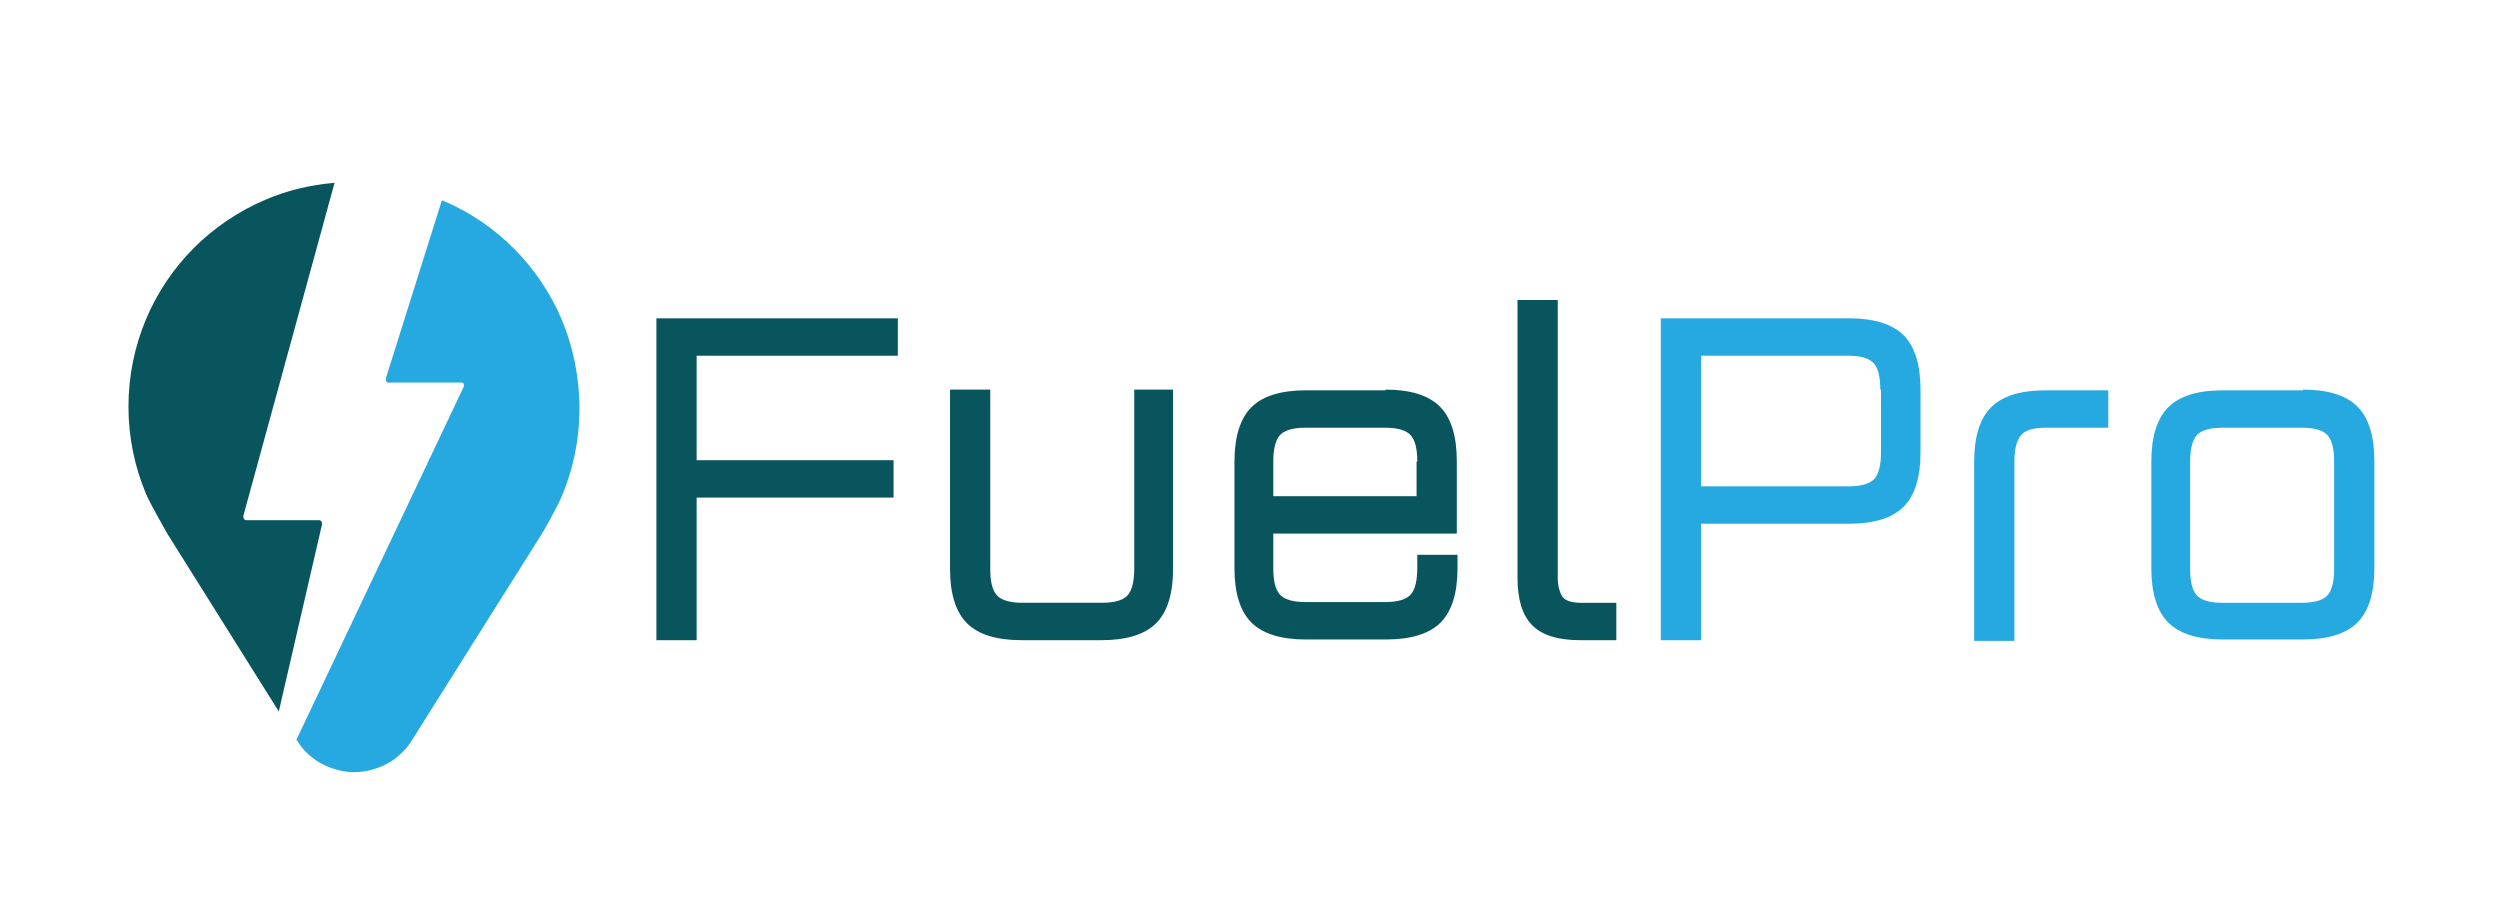
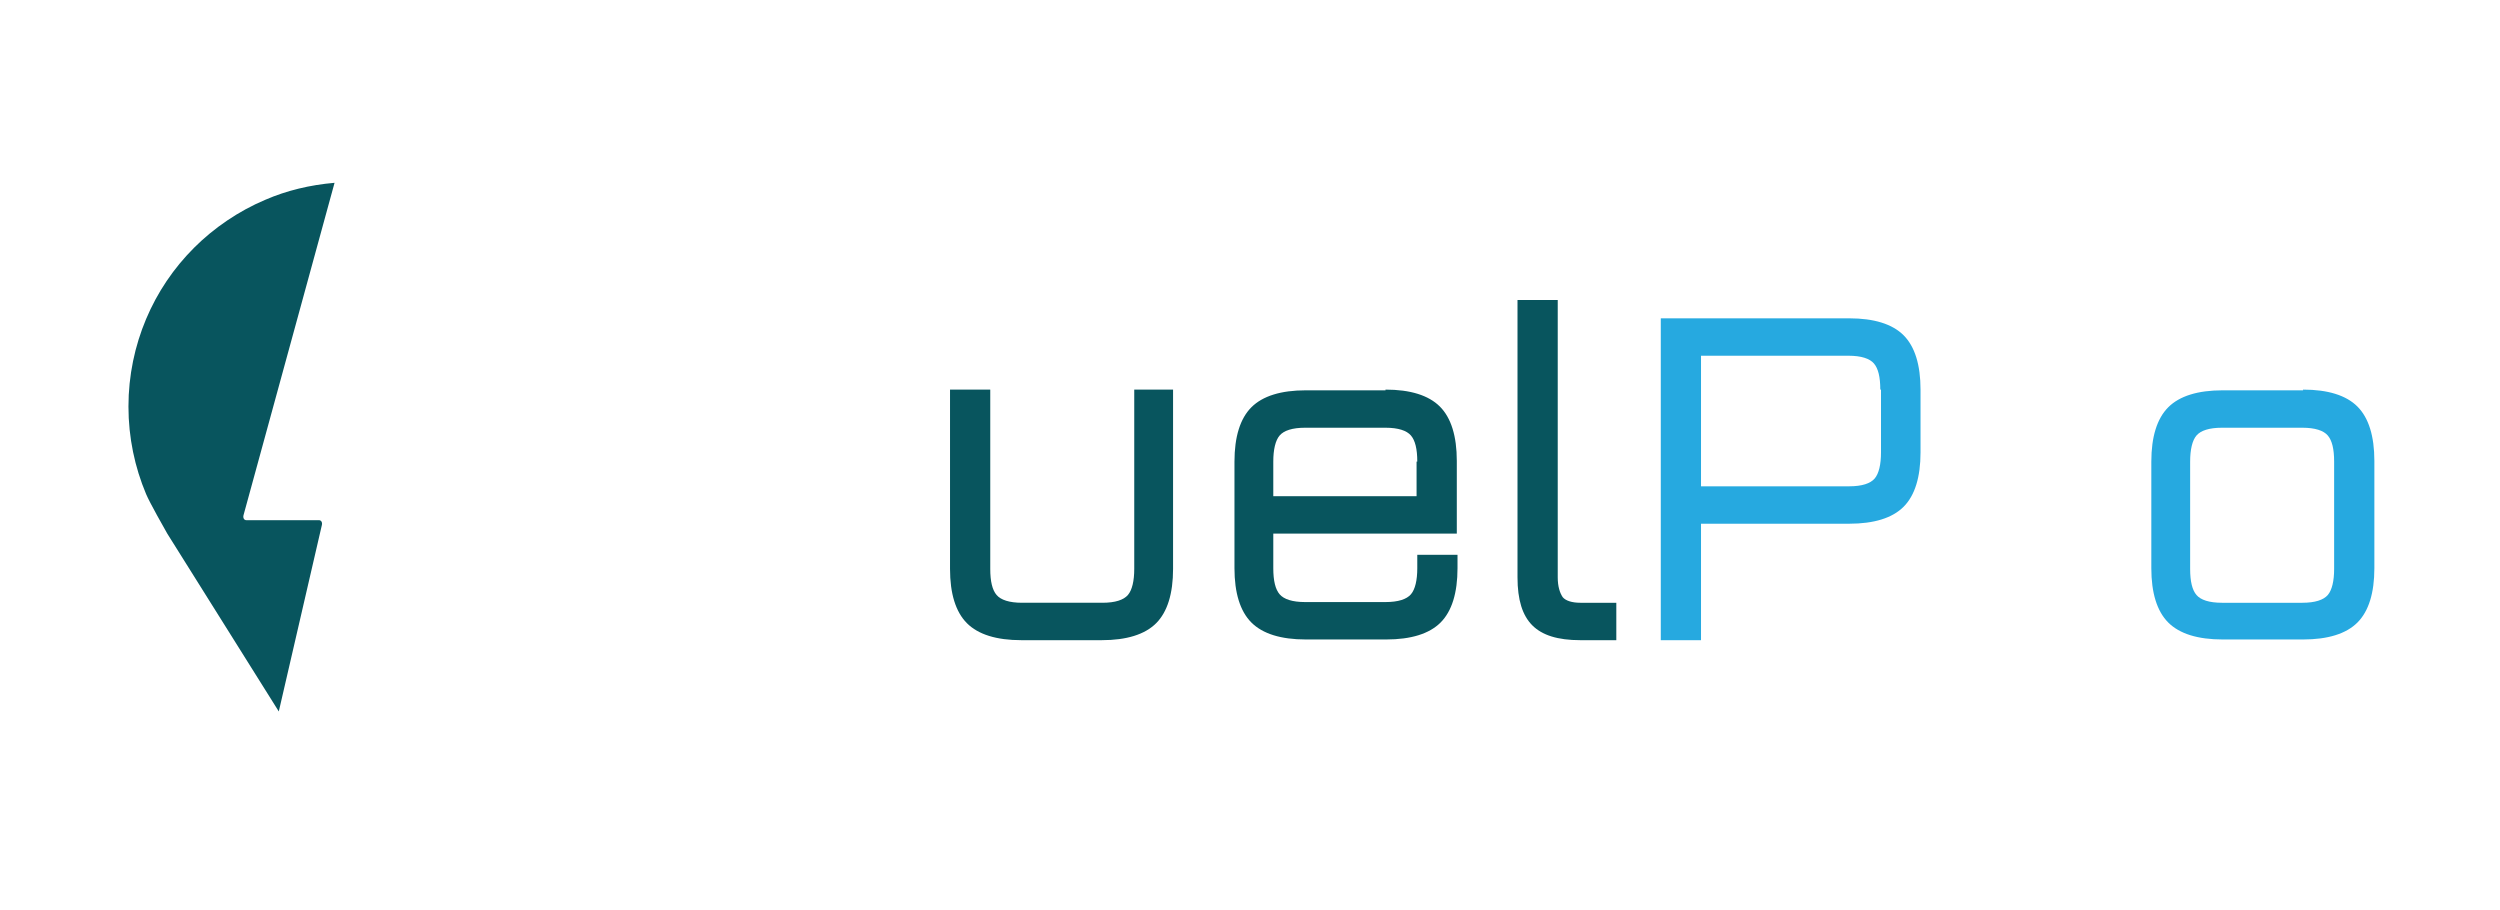
<svg xmlns="http://www.w3.org/2000/svg" version="1.1" id="Layer_1" x="0px" y="0px" viewBox="0 0 354.2 128.9" style="enable-background:new 0 0 354.2 128.9;" xml:space="preserve">
  <style type="text/css">
	.st0{fill:#08555E;}
	.st1{fill:#26A9E0;}
</style>
  <g>
    <path class="st0" d="M45.6,74.4c0.1-0.4-0.1-0.7-0.4-0.7l-10.3,0c-0.3,0-0.5-0.3-0.4-0.7l12.9-47.1c-3.5,0.3-6.8,1.1-9.8,2.4   c-3.8,1.6-7.3,4-10.1,6.8c-2.9,2.9-5.2,6.3-6.8,10.1c-1.6,3.8-2.5,8-2.5,12.4s0.9,8.6,2.5,12.4c0.5,1.2,2.6,4.9,3,5.6l15.8,25.2   L45.6,74.4z" />
-     <path class="st1" d="M79.6,45.3c-1.6-3.8-4-7.3-6.8-10.1c-2.9-2.9-6.3-5.2-10.1-6.8c0,0-0.1,0-0.1,0l-7.9,25.1   c-0.1,0.4,0,0.7,0.3,0.7h10.4c0.3,0,0.4,0.3,0.3,0.6l-23.7,50c0.4,0.6,0.8,1.2,1.3,1.7c0.9,0.9,1.9,1.6,3.1,2.1   c1.2,0.5,2.5,0.8,3.8,0.8c1.3,0,2.6-0.3,3.8-0.8c1.2-0.5,2.2-1.2,3.1-2.1c0.6-0.6,1.1-1.3,1.5-2h0l18-28.6c0.5-0.7,2.5-4.4,3-5.6   c1.6-3.8,2.5-8,2.5-12.4S81.2,49.1,79.6,45.3z" />
  </g>
  <g>
-     <path class="st0" d="M93,90.7V45.1h34.2v5.3H98.7v14.8h27.9v5.3H98.7v20.2H93z" />
    <path class="st0" d="M166.2,55.2v25.4c0,3.5-0.8,6.1-2.4,7.7c-1.6,1.6-4.2,2.4-7.7,2.4h-11.4c-3.5,0-6.1-0.8-7.7-2.4   c-1.6-1.6-2.4-4.2-2.4-7.7V55.2h5.7v25.4c0,1.8,0.3,3,0.9,3.7c0.6,0.7,1.8,1.1,3.6,1.1h11.4c1.8,0,3-0.4,3.6-1.1   c0.6-0.7,0.9-2,0.9-3.7V55.2H166.2z" />
    <path class="st0" d="M196.3,55.2c3.5,0,6.1,0.8,7.7,2.4c1.6,1.6,2.4,4.2,2.4,7.7v10.3h-26v4.9c0,1.8,0.3,3,0.9,3.7   c0.6,0.7,1.8,1.1,3.6,1.1h11.4c1.8,0,3-0.4,3.6-1.1c0.6-0.7,0.9-2,0.9-3.7v-1.9h5.7v1.9c0,3.5-0.8,6.1-2.4,7.7   c-1.6,1.6-4.2,2.4-7.7,2.4h-11.4c-3.5,0-6.1-0.8-7.7-2.4s-2.4-4.2-2.4-7.7V65.4c0-3.5,0.8-6.1,2.4-7.7c1.6-1.6,4.2-2.4,7.7-2.4   H196.3z M200.8,65.4c0-1.8-0.3-3-0.9-3.7c-0.6-0.7-1.8-1.1-3.6-1.1h-11.4c-1.8,0-3,0.4-3.6,1.1c-0.6,0.7-0.9,2-0.9,3.7v4.9h20.3   V65.4z" />
    <path class="st0" d="M221.4,84.6c0.4,0.5,1.3,0.8,2.5,0.8h5.1v5.3h-5.1c-3.2,0-5.4-0.7-6.8-2.1c-1.4-1.4-2.1-3.6-2.1-6.8V42.5h5.7   v39.3C220.7,83.1,221,84,221.4,84.6z" />
    <path class="st1" d="M262,45.1c3.5,0,6.1,0.8,7.7,2.4c1.6,1.6,2.4,4.2,2.4,7.7v8.9c0,3.5-0.8,6.1-2.4,7.7c-1.6,1.6-4.2,2.4-7.7,2.4   H241v16.5h-5.7V45.1H262z M266.4,55.2c0-1.8-0.3-3-0.9-3.7c-0.6-0.7-1.8-1.1-3.6-1.1H241v18.5H262c1.8,0,3-0.4,3.6-1.1   c0.6-0.7,0.9-2,0.9-3.7V55.2z" />
-     <path class="st1" d="M298.7,60.6h-8.9c-1.8,0-3,0.4-3.5,1.1c-0.6,0.7-0.9,2-0.9,3.7v25.4h-5.7V65.4c0-3.5,0.8-6.1,2.4-7.7   c1.6-1.6,4.2-2.4,7.7-2.4h8.9V60.6z" />
    <path class="st1" d="M326.3,55.2c3.5,0,6.1,0.8,7.7,2.4c1.6,1.6,2.4,4.2,2.4,7.7v15.2c0,3.5-0.8,6.1-2.4,7.7   c-1.6,1.6-4.2,2.4-7.7,2.4h-11.4c-3.5,0-6.1-0.8-7.7-2.4s-2.4-4.2-2.4-7.7V65.4c0-3.5,0.8-6.1,2.4-7.7c1.6-1.6,4.2-2.4,7.7-2.4   H326.3z M330.7,65.4c0-1.8-0.3-3-0.9-3.7c-0.6-0.7-1.8-1.1-3.6-1.1h-11.4c-1.8,0-3,0.4-3.6,1.1c-0.6,0.7-0.9,2-0.9,3.7v15.2   c0,1.8,0.3,3,0.9,3.7c0.6,0.7,1.8,1.1,3.6,1.1h11.4c1.8,0,3-0.4,3.6-1.1c0.6-0.7,0.9-2,0.9-3.7V65.4z" />
  </g>
</svg>